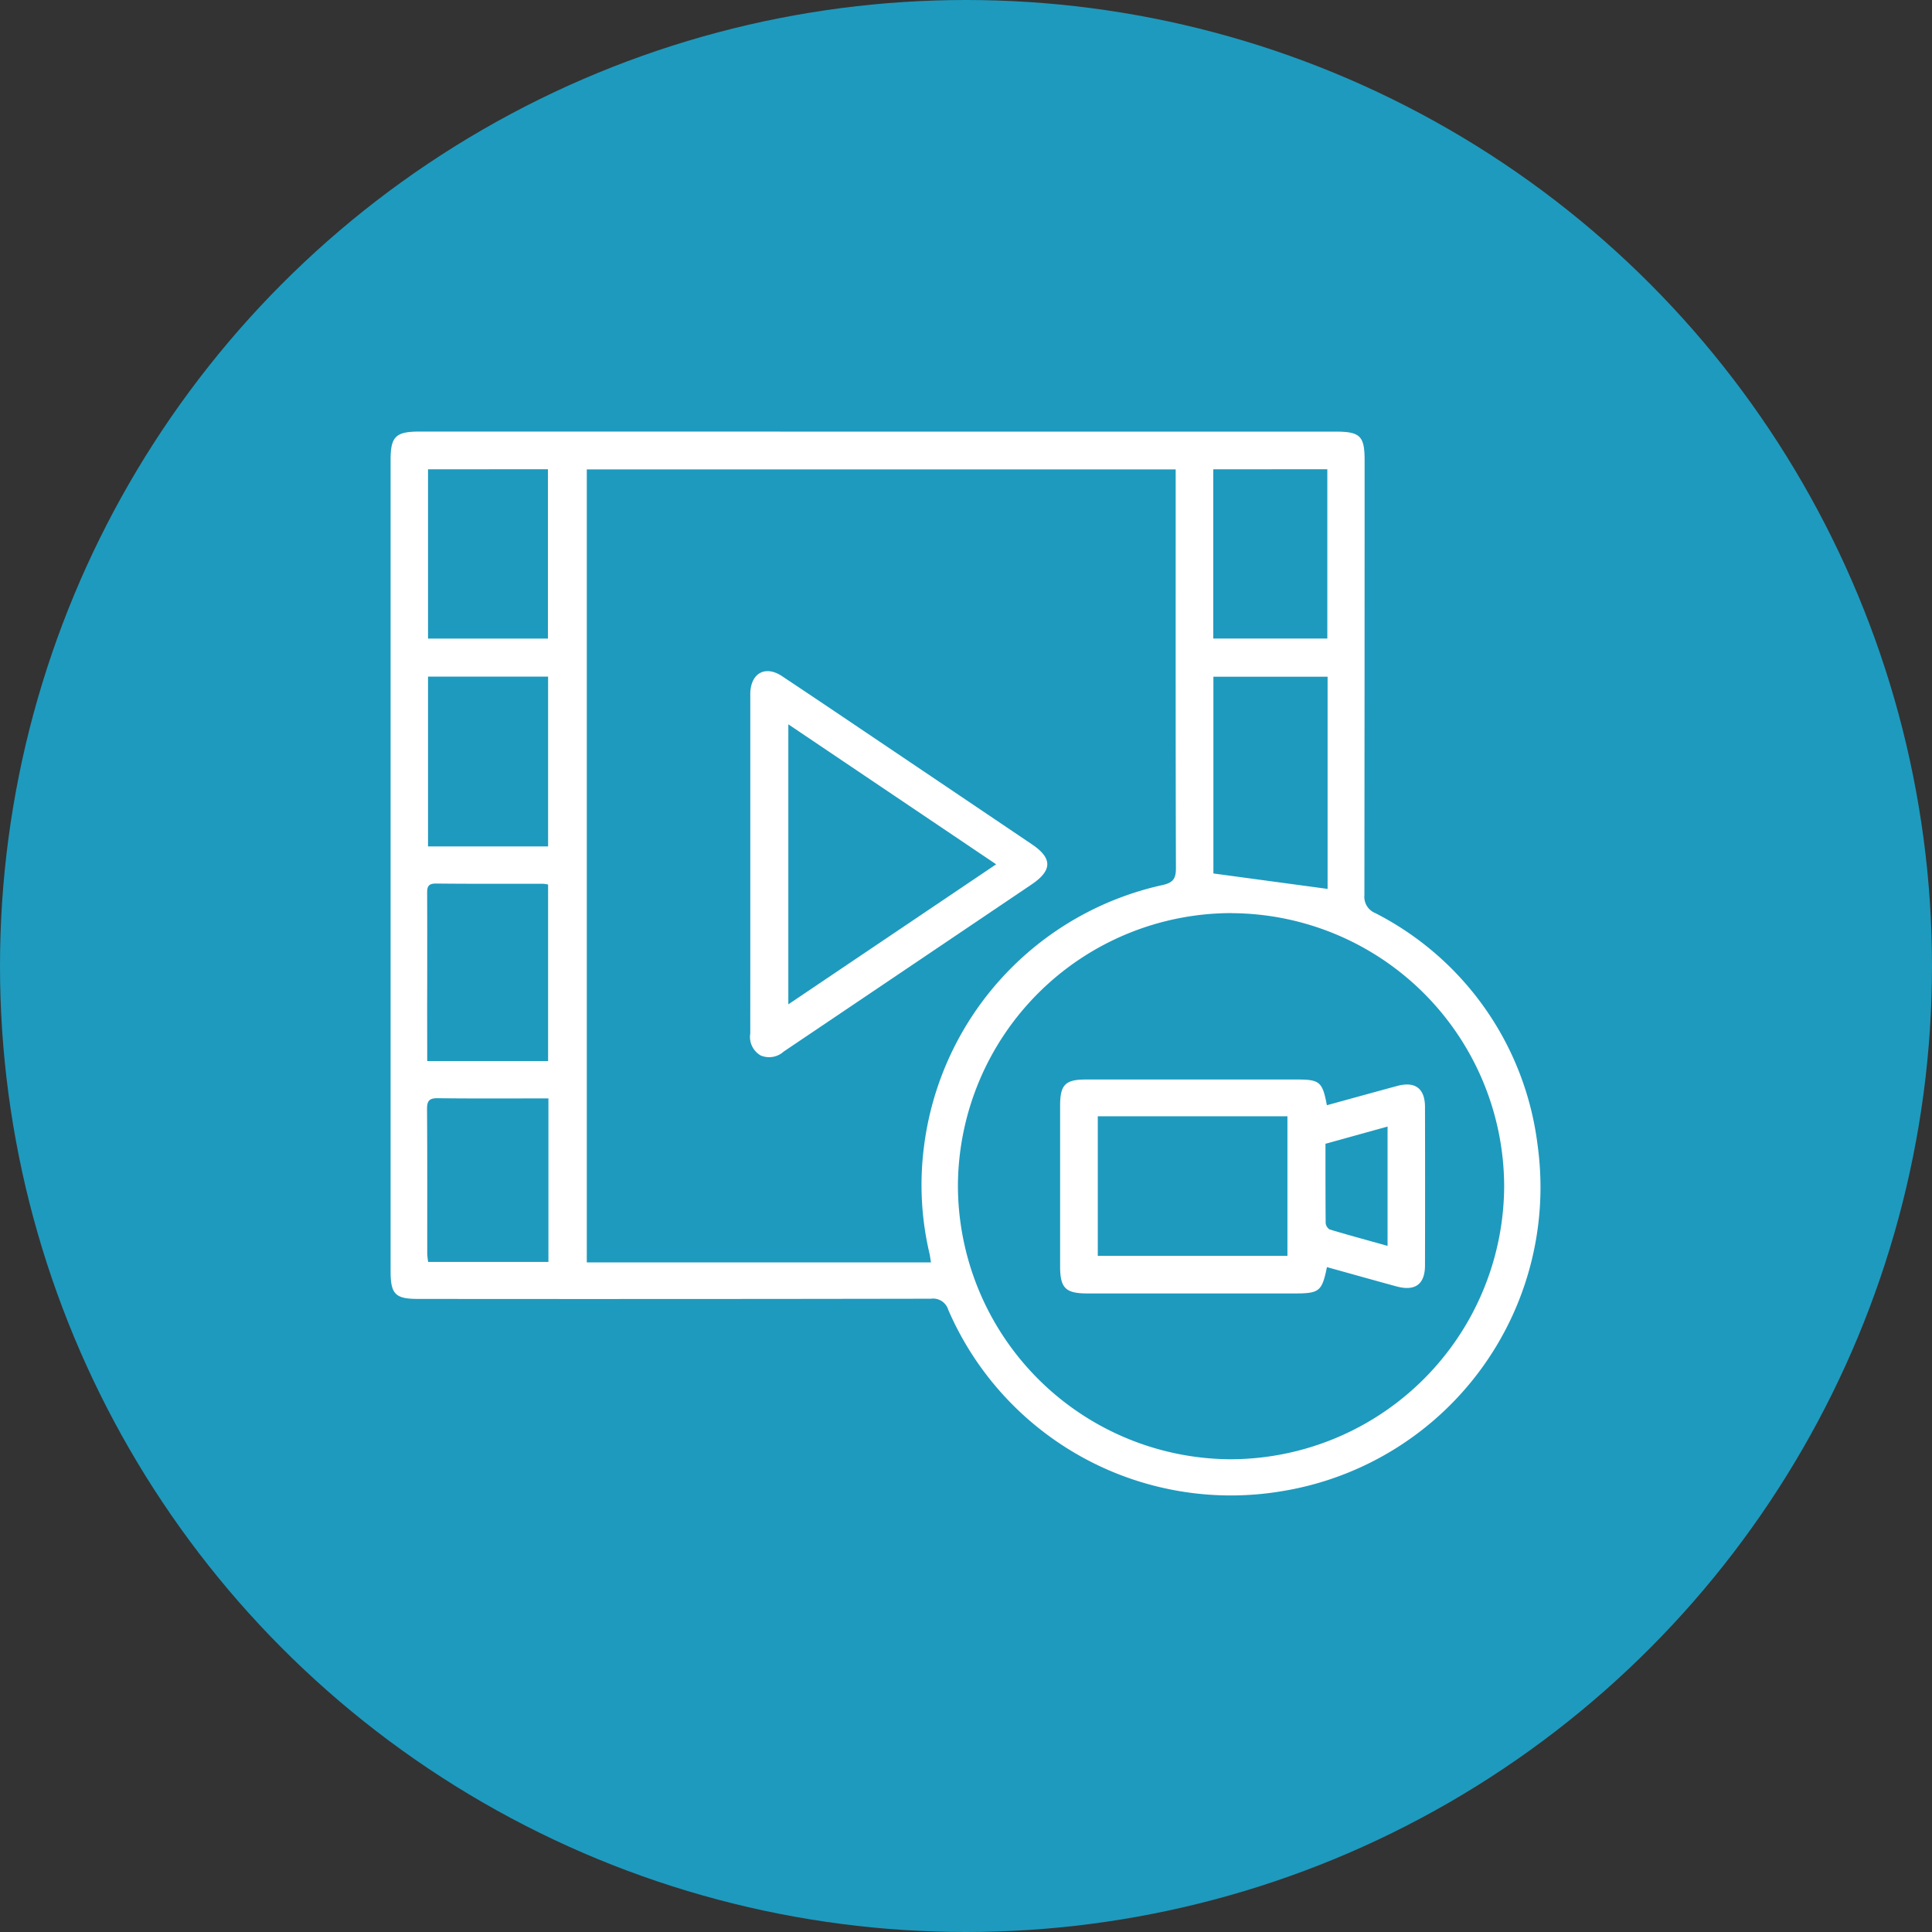
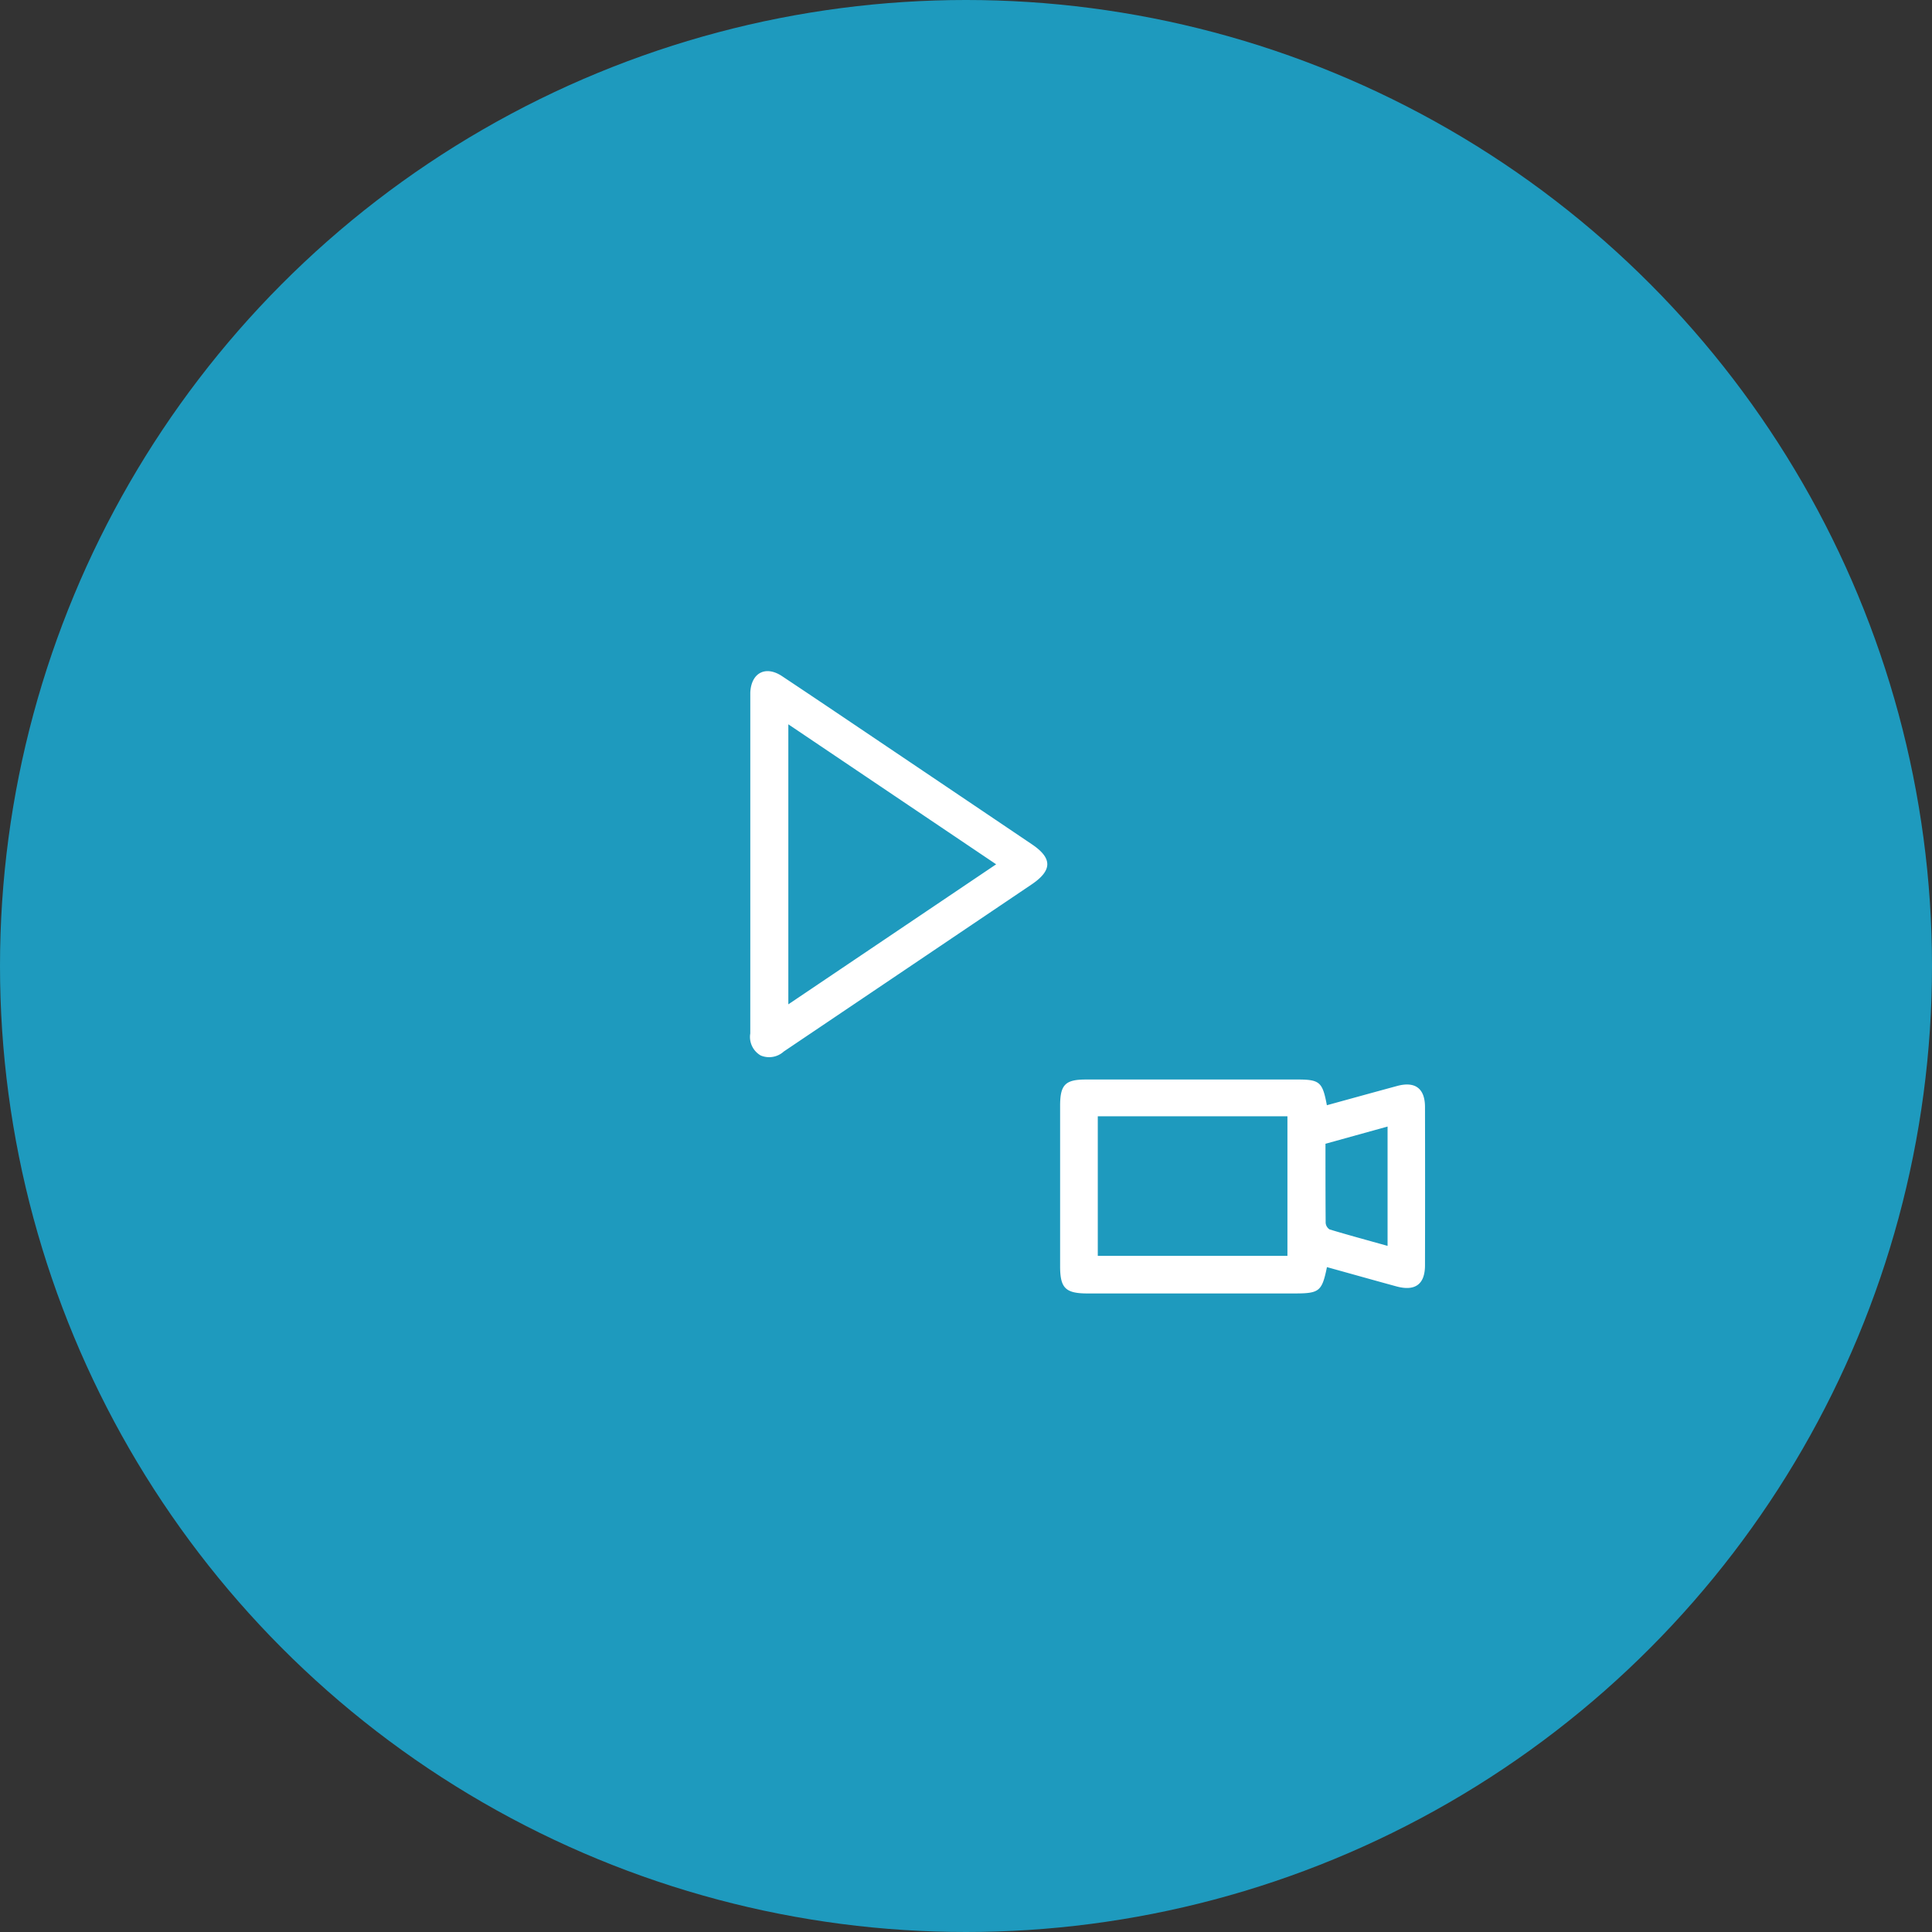
<svg xmlns="http://www.w3.org/2000/svg" width="94" height="94" viewBox="0 0 94 94">
  <rect x="0" y="0" width="94" height="94" fill="#333333" stroke="none" />
  <g id="Group_366" data-name="Group 366" transform="translate(-714 -6467)">
    <circle id="Ellipse_22" data-name="Ellipse 22" cx="47" cy="47" r="47" transform="translate(714 6467)" fill="#1e9abe" />
    <g id="Group_291" data-name="Group 291" transform="translate(-988.985 6739.23)">
-       <path id="Path_364" data-name="Path 364" d="M1745.7-251.23h22.26c1.2,0,1.419.212,1.419,1.39q0,10.581-.01,21.161a.854.854,0,0,0,.529.875,14.673,14.673,0,0,1,7.891,11.239,14.984,14.984,0,0,1-12.425,16.886,14.981,14.981,0,0,1-16.241-8.82.771.771,0,0,0-.844-.543q-12.478.022-24.953.01c-1.11,0-1.337-.23-1.337-1.358v-39.464c0-1.134.247-1.378,1.4-1.378Zm2.58,40.42c-.031-.189-.044-.315-.073-.438a14.564,14.564,0,0,1-.254-5.291,14.932,14.932,0,0,1,11.6-12.631c.512-.117.647-.311.646-.824-.019-6.247-.012-12.494-.012-18.742v-.655h-28.652v38.581Zm14.642-16.994a13.322,13.322,0,0,0-13.33,13.244,13.334,13.334,0,0,0,13.188,13.329,13.338,13.338,0,0,0,13.389-13.3A13.322,13.322,0,0,0,1762.918-227.8Zm-.9-11.5v9.572l5.556.751v-10.323Zm-38.251,18.7h5.881v-8.59a1.886,1.886,0,0,0-.246-.037c-1.74,0-3.48.008-5.221-.011-.421,0-.418.222-.417.521q.007,2.721,0,5.44Zm.039-18.705v8.261h5.842v-8.261Zm0-10.087v8.235h5.834V-249.4Zm5.858,30.608c-1.838,0-3.611.012-5.384-.009-.419-.005-.525.132-.522.534.017,2.344.008,4.688.01,7.031a3.381,3.381,0,0,0,.045.4h5.851Zm32.348-30.608v8.234h5.549V-249.4Z" transform="translate(0)" fill="#fff" fill-rule="evenodd" />
      <path id="Path_365" data-name="Path 365" d="M1754.566-220.151v-7.911c0-.147,0-.293,0-.439.047-.958.746-1.324,1.545-.793,1.691,1.124,3.373,2.261,5.057,3.395q3.552,2.392,7.1,4.786c1,.674,1,1.267-.014,1.952q-6.028,4.067-12.058,8.129a1.06,1.06,0,0,1-1.123.194,1.041,1.041,0,0,1-.508-1.073Q1754.567-216.031,1754.566-220.151Zm11.962.011-10.111-6.811v13.624Z" transform="translate(-15.076 -10.038)" fill="#fff" fill-rule="evenodd" />
      <path id="Path_366" data-name="Path 366" d="M1795.6-191.309c1.166-.32,2.292-.632,3.419-.937.875-.237,1.353.119,1.355,1.022q.009,3.849,0,7.7c0,.931-.48,1.279-1.4,1.027-1.124-.307-2.245-.623-3.37-.935-.245,1.184-.367,1.281-1.584,1.281h-10.061c-1.077,0-1.338-.259-1.338-1.325q0-3.9,0-7.806c0-1.025.25-1.278,1.254-1.278H1794.1C1795.252-192.565,1795.385-192.458,1795.6-191.309Zm-11.146,7.329h9.227v-6.791h-9.227Zm11.078-5.454c0,1.321,0,2.581.009,3.842a.415.415,0,0,0,.191.326c.918.276,1.844.527,2.821.8v-5.806Z" transform="translate(-28.057 -27.147)" fill="#fff" fill-rule="evenodd" />
    </g>
  </g>
</svg>